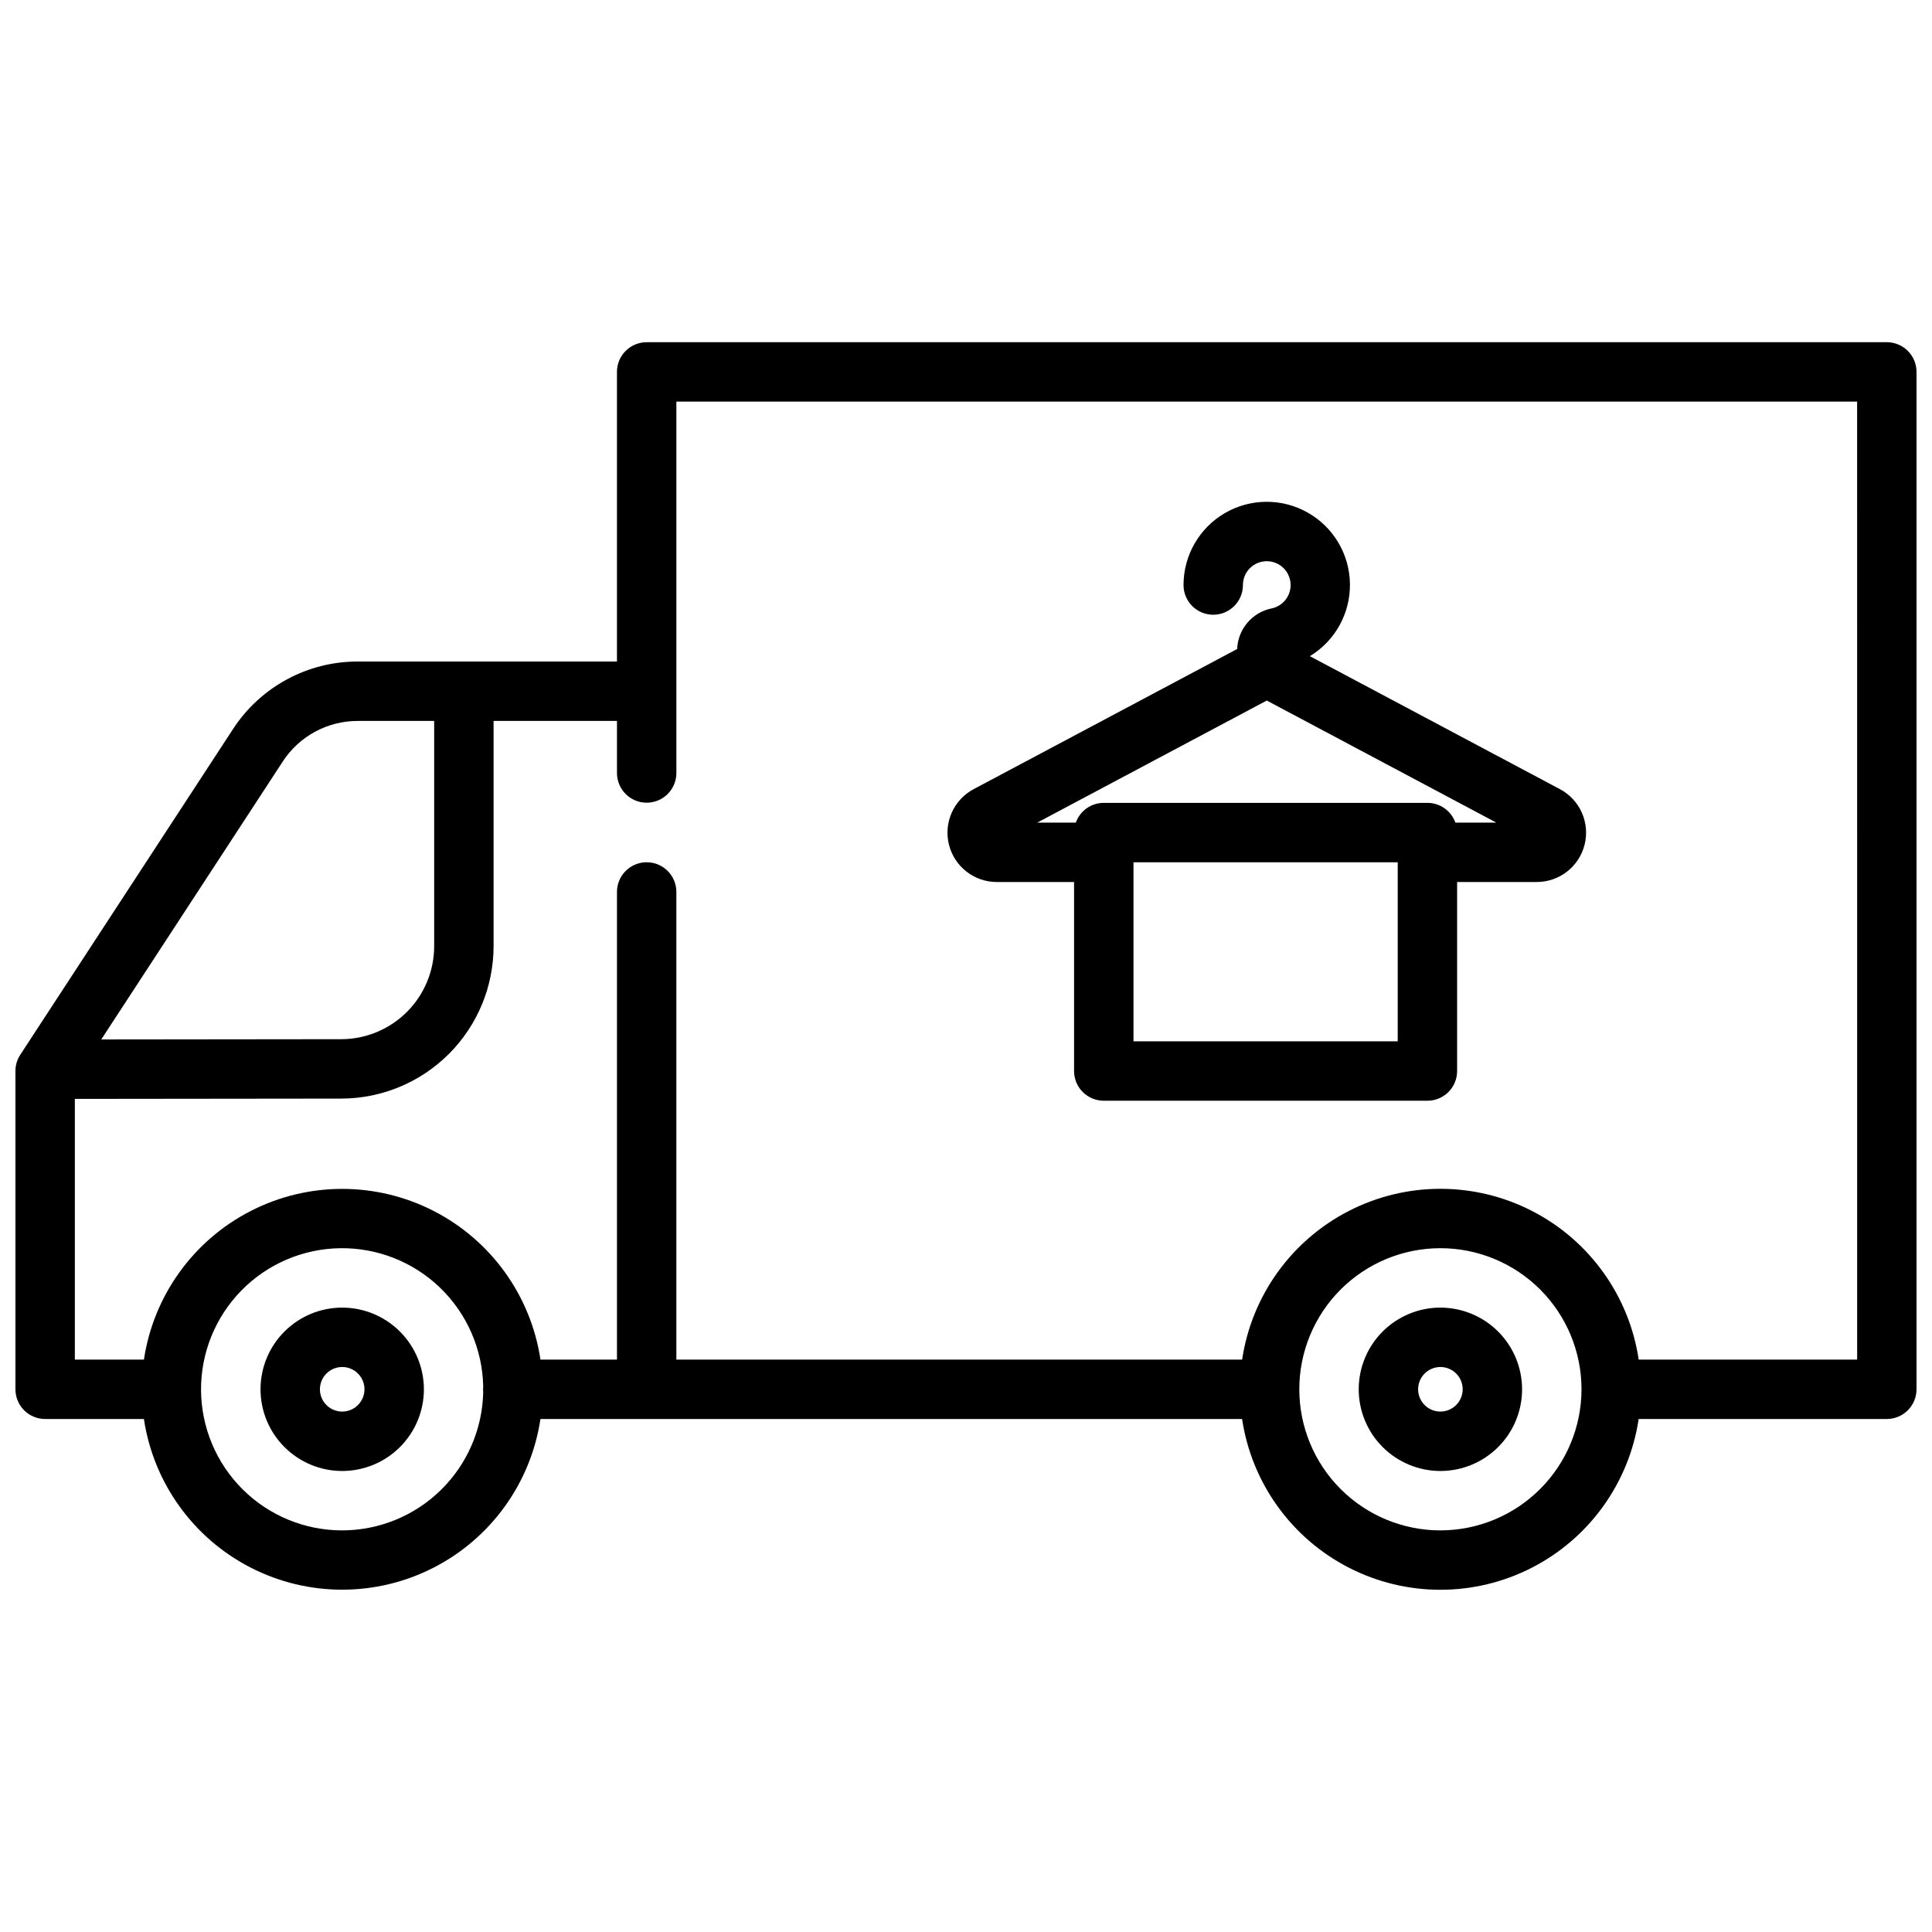
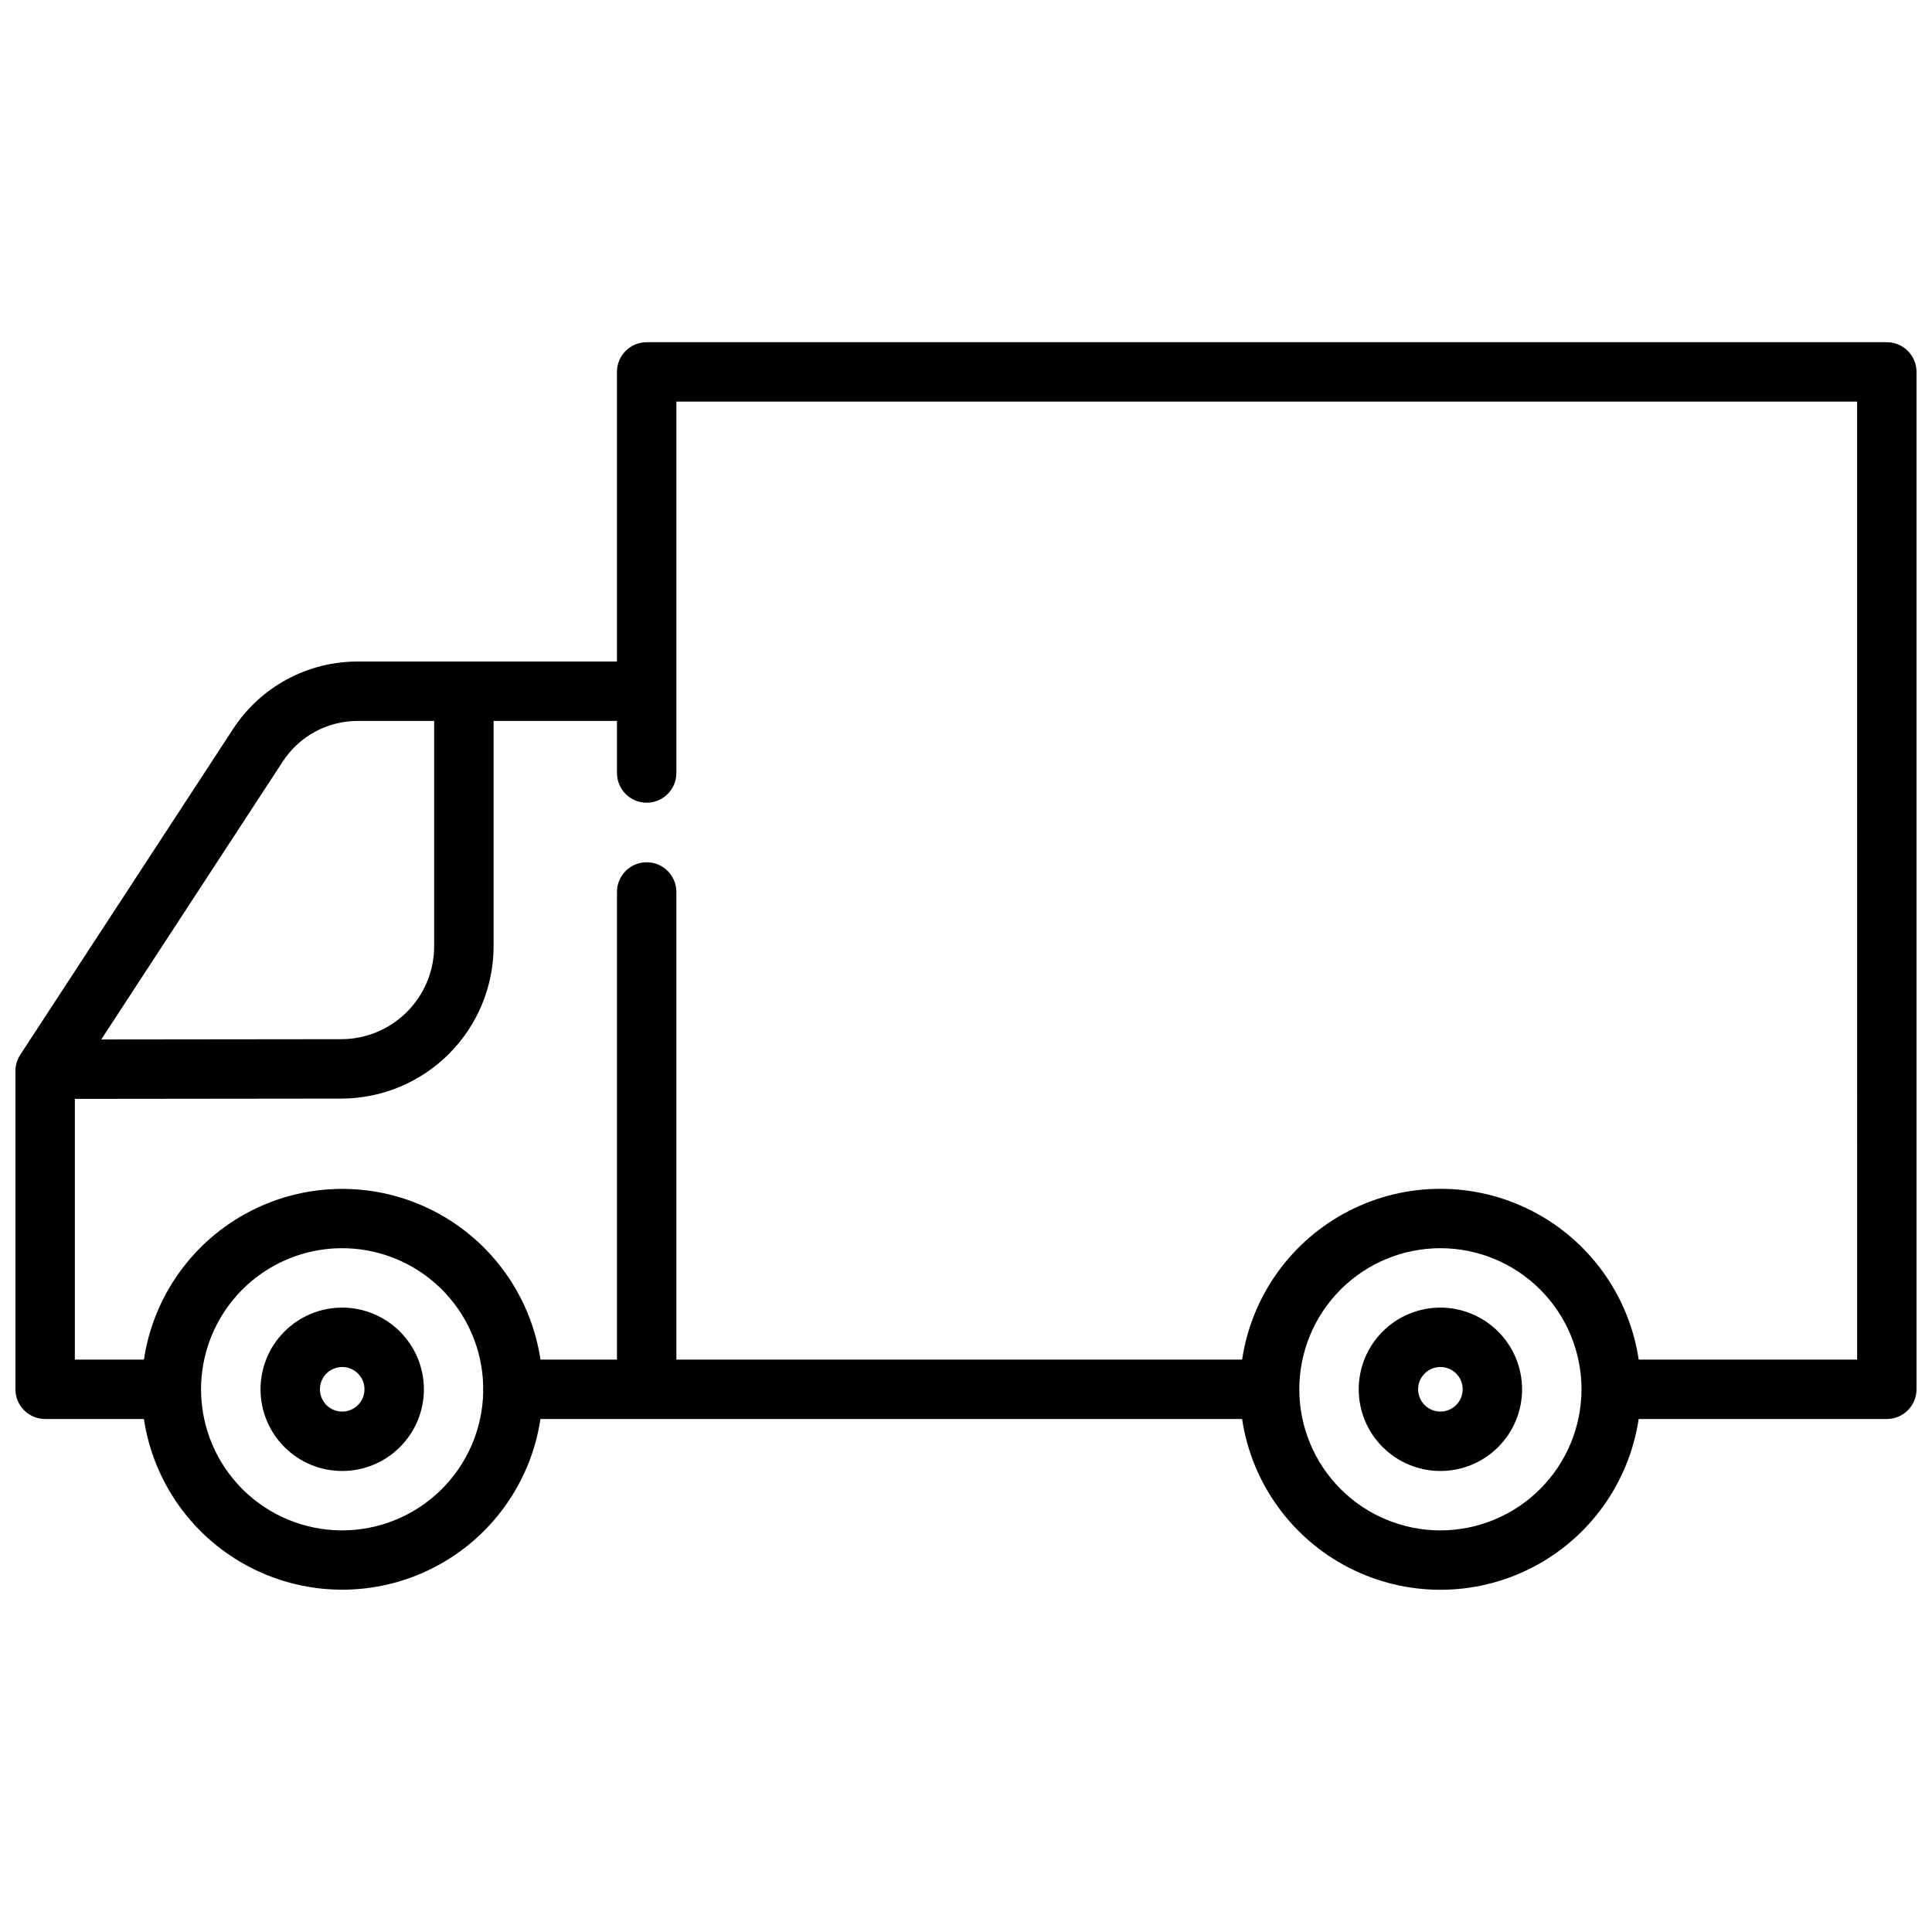
<svg xmlns="http://www.w3.org/2000/svg" width="800px" height="800px" version="1.1" viewBox="144 144 512 512">
  <defs>
    <clipPath id="a">
      <path d="m148.09 234h503.81v332h-503.81z" />
    </clipPath>
  </defs>
  <path d="m234.69 490.53c-5.742 0-11.25 2.281-15.309 6.34-4.059 4.059-6.34 9.566-6.34 15.309 0 5.742 2.281 11.246 6.34 15.305 4.059 4.062 9.566 6.344 15.309 6.344 5.738 0 11.246-2.281 15.305-6.344 4.062-4.059 6.344-9.562 6.344-15.305-0.008-5.742-2.293-11.242-6.352-15.301-4.055-4.059-9.559-6.34-15.297-6.348zm0 27.551c-2.391 0-4.543-1.438-5.457-3.644-0.914-2.207-0.406-4.746 1.281-6.434s4.227-2.195 6.434-1.281c2.207 0.914 3.644 3.066 3.644 5.457-0.004 3.258-2.644 5.898-5.902 5.902z" />
  <path d="m525.72 490.53c-5.738 0-11.246 2.281-15.305 6.34-4.062 4.059-6.34 9.566-6.34 15.309 0 5.742 2.277 11.246 6.34 15.305 4.059 4.062 9.566 6.344 15.305 6.344 5.742 0 11.25-2.281 15.309-6.344 4.062-4.059 6.34-9.562 6.34-15.305-0.004-5.742-2.289-11.242-6.348-15.301-4.059-4.059-9.559-6.34-15.301-6.348zm0 27.551c-2.387 0-4.539-1.438-5.453-3.644-0.914-2.207-0.41-4.746 1.281-6.434 1.688-1.688 4.227-2.195 6.434-1.281s3.644 3.066 3.644 5.457c-0.004 3.258-2.644 5.898-5.906 5.902z" />
-   <path d="m408.16 377.74h20.477v50.094c0 2.086 0.828 4.09 2.305 5.566 1.477 1.477 3.481 2.305 5.566 2.305h85.773c2.09 0 4.09-0.828 5.566-2.305 1.477-1.477 2.305-3.481 2.305-5.566v-50.094h21.102c6 0 11.23-4.082 12.684-9.906 1.453-5.824-1.246-11.887-6.547-14.703l-66.262-35.238c6.703-4.062 10.746-11.375 10.621-19.215-0.129-7.836-4.402-15.016-11.234-18.859-6.828-3.848-15.188-3.777-21.953 0.18-6.762 3.957-10.922 11.207-10.918 19.043 0 4.348 3.523 7.871 7.871 7.871 4.348 0 7.871-3.523 7.871-7.871 0.004-2.441 1.41-4.664 3.617-5.707 2.207-1.043 4.82-0.723 6.707 0.824 1.891 1.547 2.719 4.043 2.129 6.414-0.59 2.367-2.488 4.188-4.883 4.668-5.141 1.07-8.895 5.508-9.098 10.754l-69.832 37.137c-5.301 2.82-7.996 8.883-6.547 14.703 1.453 5.824 6.684 9.91 12.684 9.91zm106.25 42.219-70.023 0.004v-47.453h70.027zm-34.699-90.309 60.824 32.348h-10.844c-1.117-3.133-4.082-5.231-7.406-5.231h-85.773c-3.324 0-6.293 2.098-7.406 5.231h-10.219z" />
  <g clip-path="url(#a)">
    <path d="m644.03 234.69h-328.66c-4.348 0-7.871 3.523-7.871 7.871v76.754l-68.684-0.004c-13.344-0.02-25.789 6.719-33.062 17.898l-56.387 86.324c-0.832 1.277-1.277 2.773-1.277 4.305v84.34c0 2.086 0.828 4.09 2.305 5.566 1.477 1.477 3.481 2.305 5.566 2.305h26.176c2.543 16.918 13.074 31.574 28.297 39.383 15.223 7.805 33.273 7.805 48.496 0 15.223-7.809 25.754-22.465 28.297-39.383h185.94c2.535 16.926 13.07 31.59 28.297 39.402 15.223 7.812 33.281 7.812 48.508 0 15.227-7.812 25.758-22.477 28.293-39.402h65.762c2.086 0 4.09-0.828 5.566-2.305 1.477-1.477 2.305-3.481 2.305-5.566v-269.62c0-2.09-0.828-4.09-2.305-5.566-1.477-1.477-3.481-2.305-5.566-2.305zm-425.1 111.13c4.375-6.727 11.859-10.777 19.887-10.762h20.242v59.707c-0.008 6.527-2.602 12.781-7.215 17.398-4.613 4.617-10.867 7.219-17.391 7.234l-63.621 0.07zm15.754 203.75c-9.871 0.004-19.344-3.894-26.352-10.848-7.004-6.953-10.98-16.395-11.055-26.266-0.07-9.871 3.762-19.367 10.664-26.426 6.902-7.055 16.312-11.098 26.184-11.242 9.871-0.141 19.395 3.621 26.5 10.473 7.106 6.852 11.215 16.234 11.43 26.105-0.055 0.539-0.055 1.082 0 1.625-0.223 9.77-4.258 19.062-11.238 25.898-6.984 6.836-16.363 10.668-26.133 10.68zm291.04 0c-9.918 0-19.43-3.938-26.441-10.953-7.012-7.012-10.953-16.52-10.953-26.438s3.941-19.43 10.953-26.441 16.523-10.953 26.441-10.953c9.914 0 19.426 3.941 26.438 10.953 7.016 7.012 10.953 16.523 10.953 26.441-0.012 9.914-3.953 19.418-10.965 26.426-7.008 7.012-16.512 10.953-26.426 10.965zm110.44-45.262h-57.891c-2.535-16.926-13.066-31.594-28.293-39.402-15.227-7.812-33.285-7.812-48.508 0-15.227 7.809-25.762 22.477-28.297 39.402h-149.93v-123.93c0-4.348-3.523-7.871-7.871-7.871s-7.871 3.523-7.871 7.871v123.93h-20.273c-2.543-16.918-13.074-31.578-28.297-39.383-15.223-7.809-33.273-7.809-48.496 0-15.223 7.805-25.754 22.465-28.297 39.383h-18.305v-69.09l70.637-0.078c10.695-0.023 20.949-4.289 28.508-11.855 7.559-7.57 11.812-17.824 11.824-28.52v-59.707h32.699v13.797c0 4.348 3.523 7.871 7.871 7.871s7.871-3.523 7.871-7.871v-98.422h312.91z" />
  </g>
</svg>